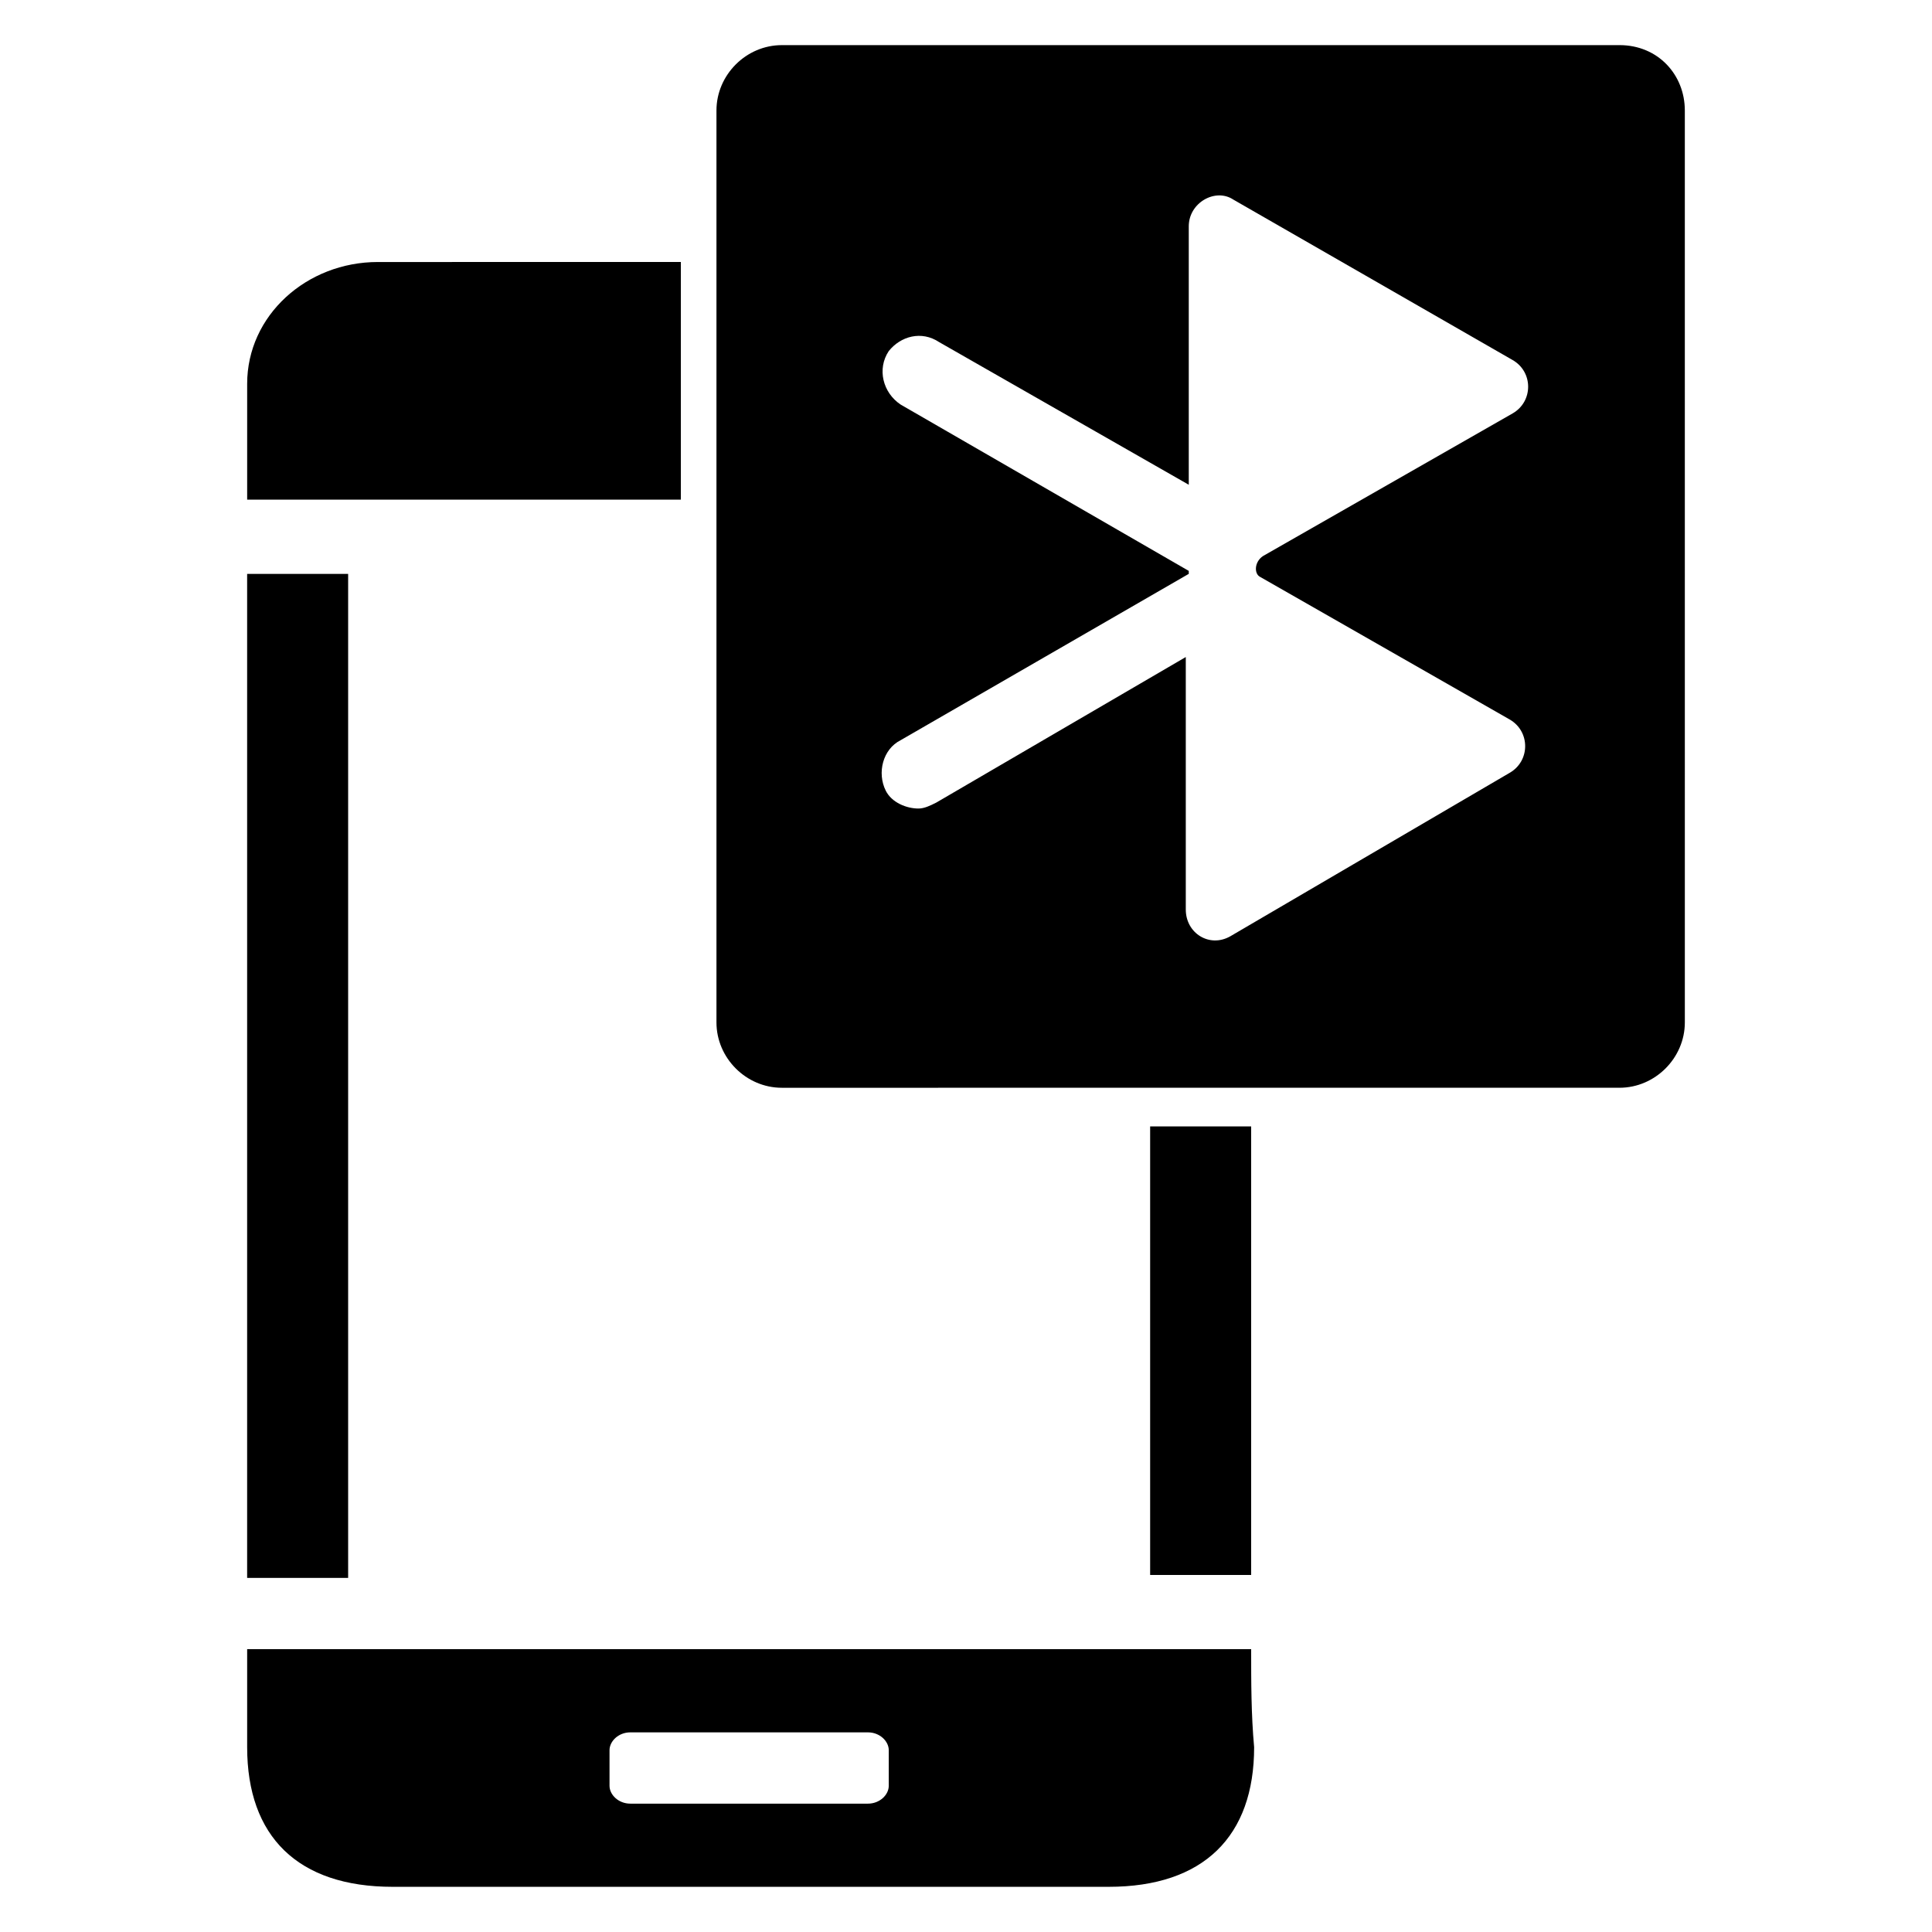
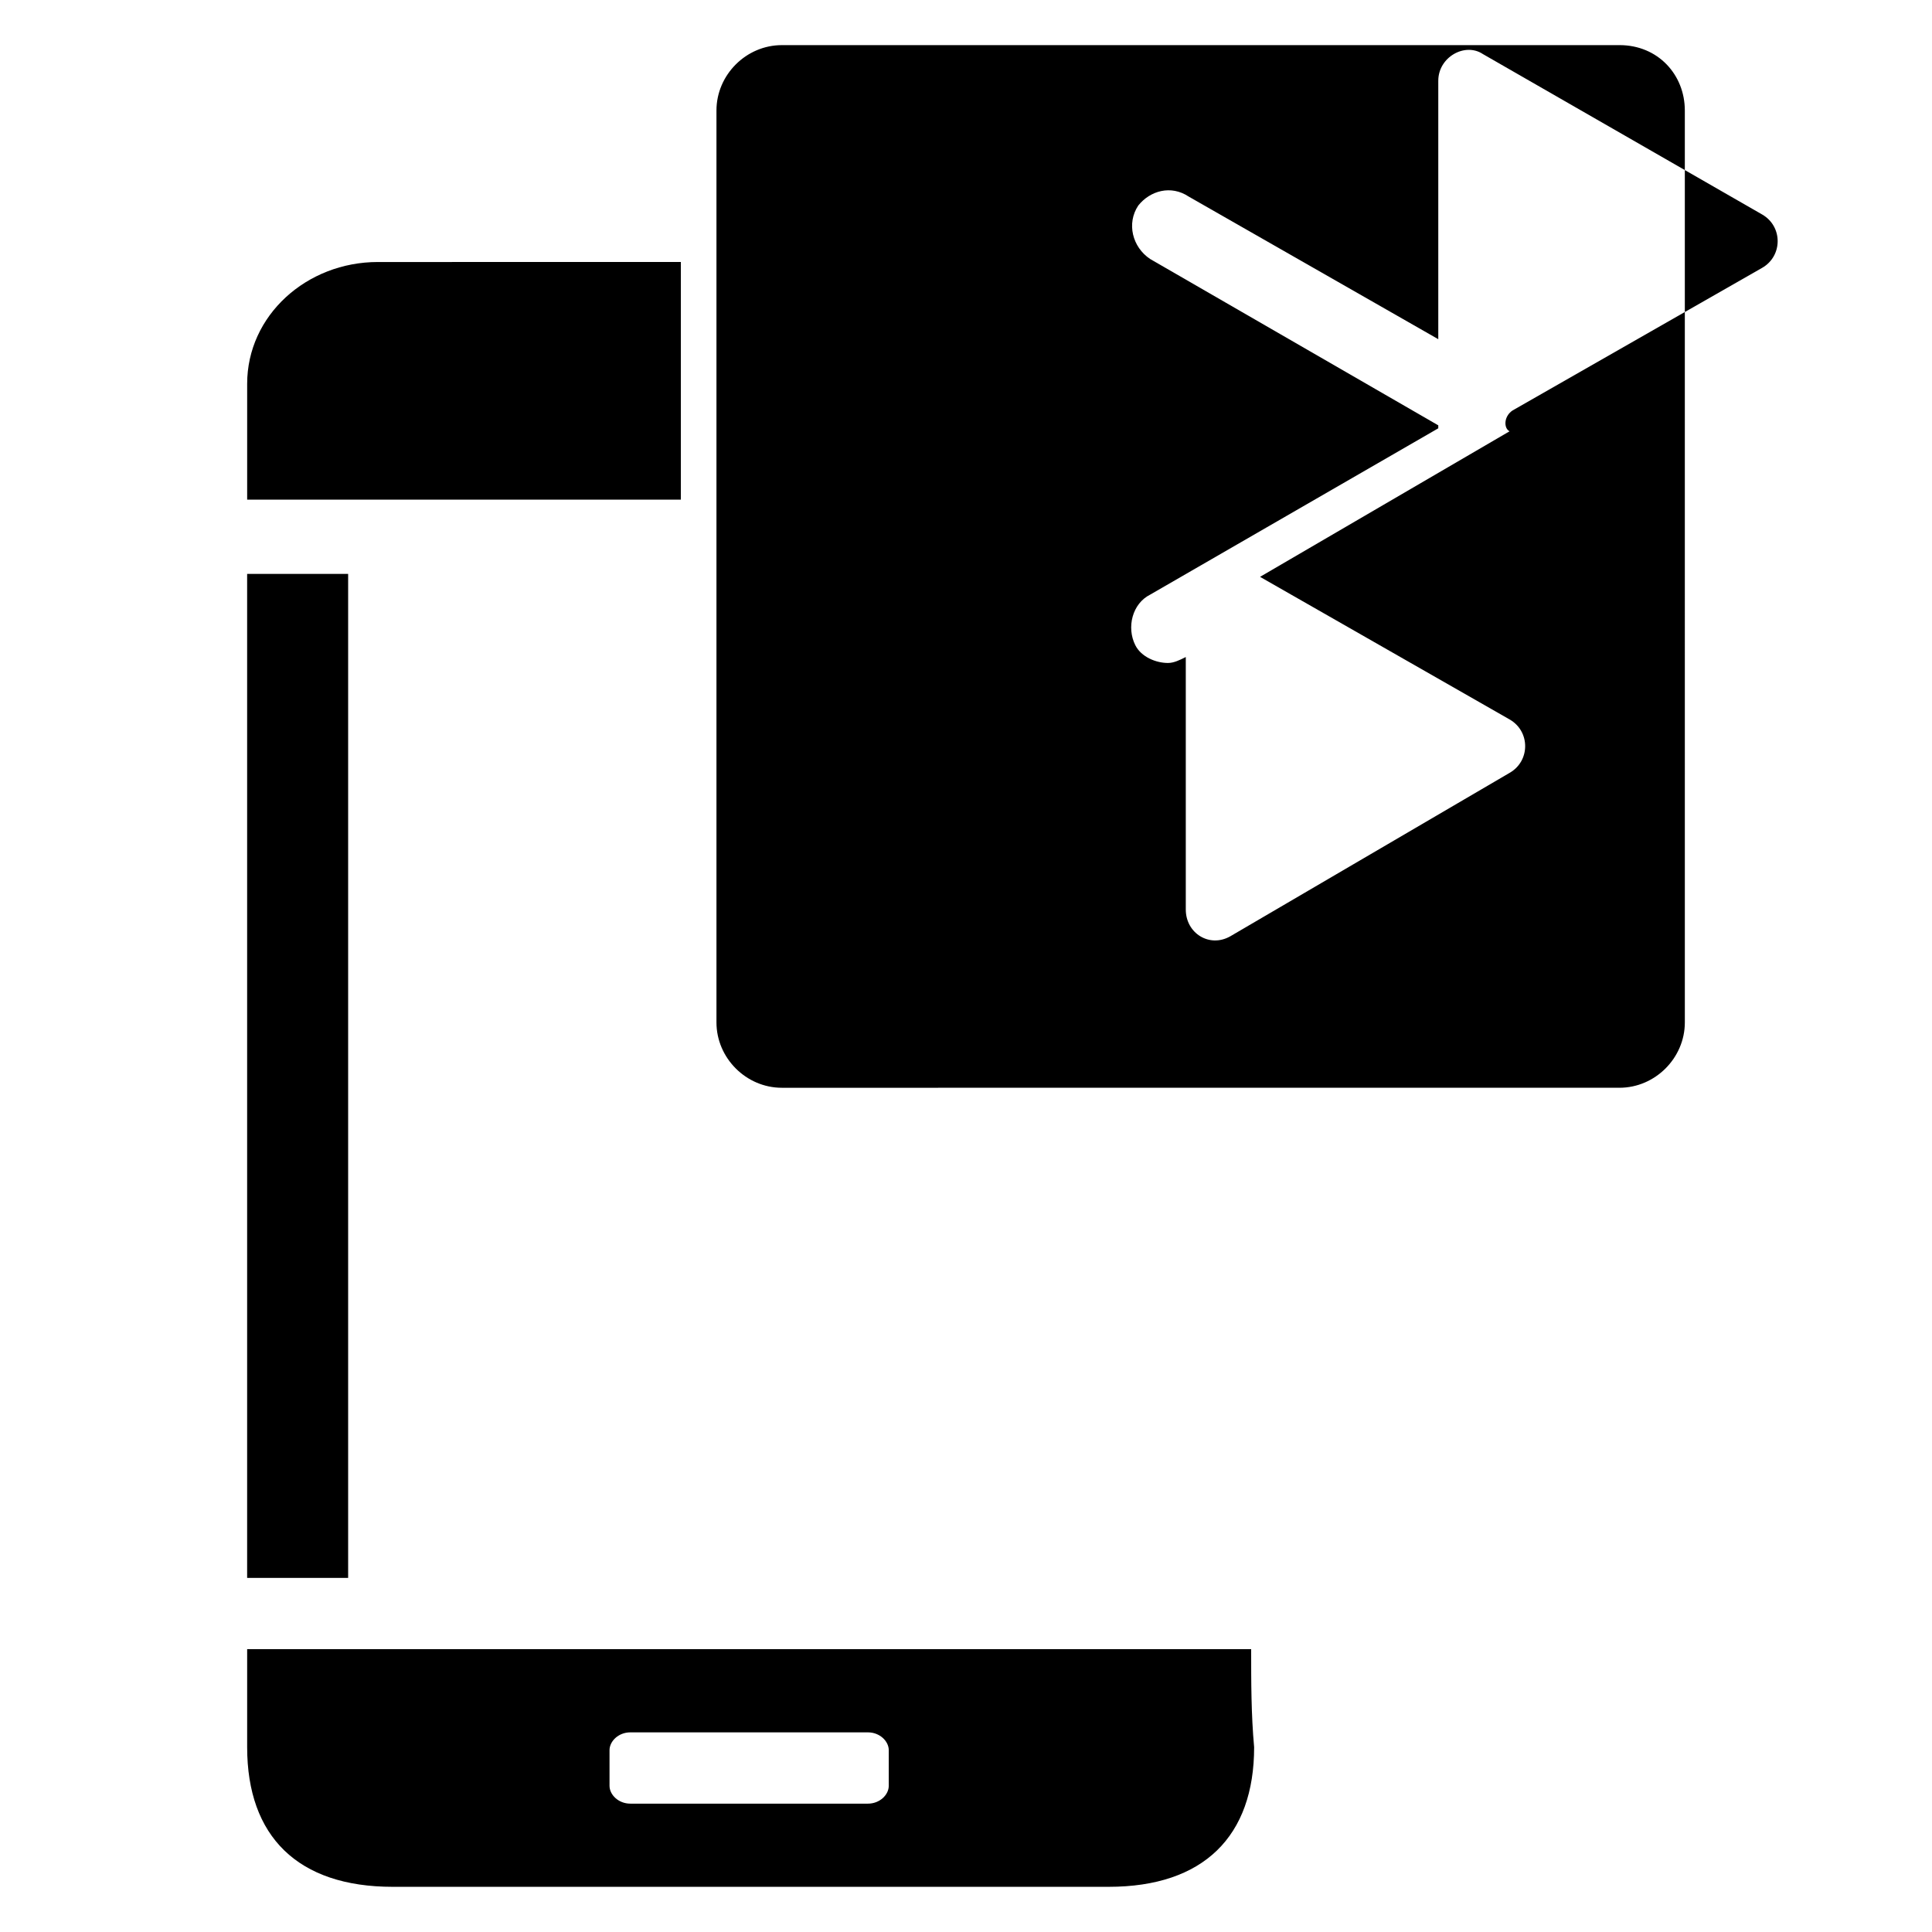
<svg xmlns="http://www.w3.org/2000/svg" fill="#000000" width="800px" height="800px" version="1.1" viewBox="144 144 512 512">
  <g>
    <path d="m324.43 213.43v62.977h-114.93v-30.699c0-18.105 15.742-32.273 34.637-32.273z" />
    <path d="m236.26 562.16h-26.766v-266.07h26.766v266.07z" />
-     <path d="m448.8 442.51h26.766v118.87h-26.766z" />
-     <path d="m573.18 155.96h-221.99c-9.445 0-17.32 7.871-17.32 17.32v241.67c0 9.445 7.871 17.32 17.32 17.32l221.99-0.004c9.445 0 17.32-7.871 17.32-17.32l-0.004-241.67c0-9.449-7.082-17.32-17.316-17.32zm-95.254 140.91 66.125 37.785c5.512 3.148 5.512 11.02 0 14.168l-73.996 43.297c-5.512 3.148-11.809-0.789-11.809-7.086v-66.914l-66.125 38.574c-1.574 0.789-3.148 1.574-4.723 1.574-3.148 0-7.086-1.574-8.66-4.723-2.363-4.723-0.789-11.02 3.938-13.383l76.359-44.082v-0.789l-76.359-44.082c-4.723-3.148-6.297-9.445-3.148-14.168 3.148-3.938 8.66-5.512 13.383-2.363l66.125 37.785v-68.484c0-6.297 7.086-10.234 11.809-7.086l73.996 42.508c5.512 3.148 5.512 11.02 0 14.168l-66.125 37.785c-2.363 1.578-2.363 4.727-0.789 5.516z" />
+     <path d="m573.18 155.96h-221.99c-9.445 0-17.32 7.871-17.32 17.32v241.67c0 9.445 7.871 17.32 17.32 17.32l221.99-0.004c9.445 0 17.32-7.871 17.32-17.32l-0.004-241.67c0-9.449-7.082-17.32-17.316-17.32zm-95.254 140.91 66.125 37.785c5.512 3.148 5.512 11.02 0 14.168l-73.996 43.297c-5.512 3.148-11.809-0.789-11.809-7.086v-66.914c-1.574 0.789-3.148 1.574-4.723 1.574-3.148 0-7.086-1.574-8.66-4.723-2.363-4.723-0.789-11.02 3.938-13.383l76.359-44.082v-0.789l-76.359-44.082c-4.723-3.148-6.297-9.445-3.148-14.168 3.148-3.938 8.66-5.512 13.383-2.363l66.125 37.785v-68.484c0-6.297 7.086-10.234 11.809-7.086l73.996 42.508c5.512 3.148 5.512 11.02 0 14.168l-66.125 37.785c-2.363 1.578-2.363 4.727-0.789 5.516z" />
    <path d="m475.57 581.05h-266.07v25.977c0 23.617 13.383 37 38.574 37h189.71c25.191 0 38.574-13.383 38.574-37-0.789-8.656-0.789-17.316-0.789-25.977zm-96.039 36.211c0 2.363-2.363 4.723-5.512 4.723h-62.977c-3.148 0-5.512-2.363-5.512-4.723v-9.445c0-2.363 2.363-4.723 5.512-4.723h62.977c3.148 0 5.512 2.363 5.512 4.723z" />
  </g>
</svg>